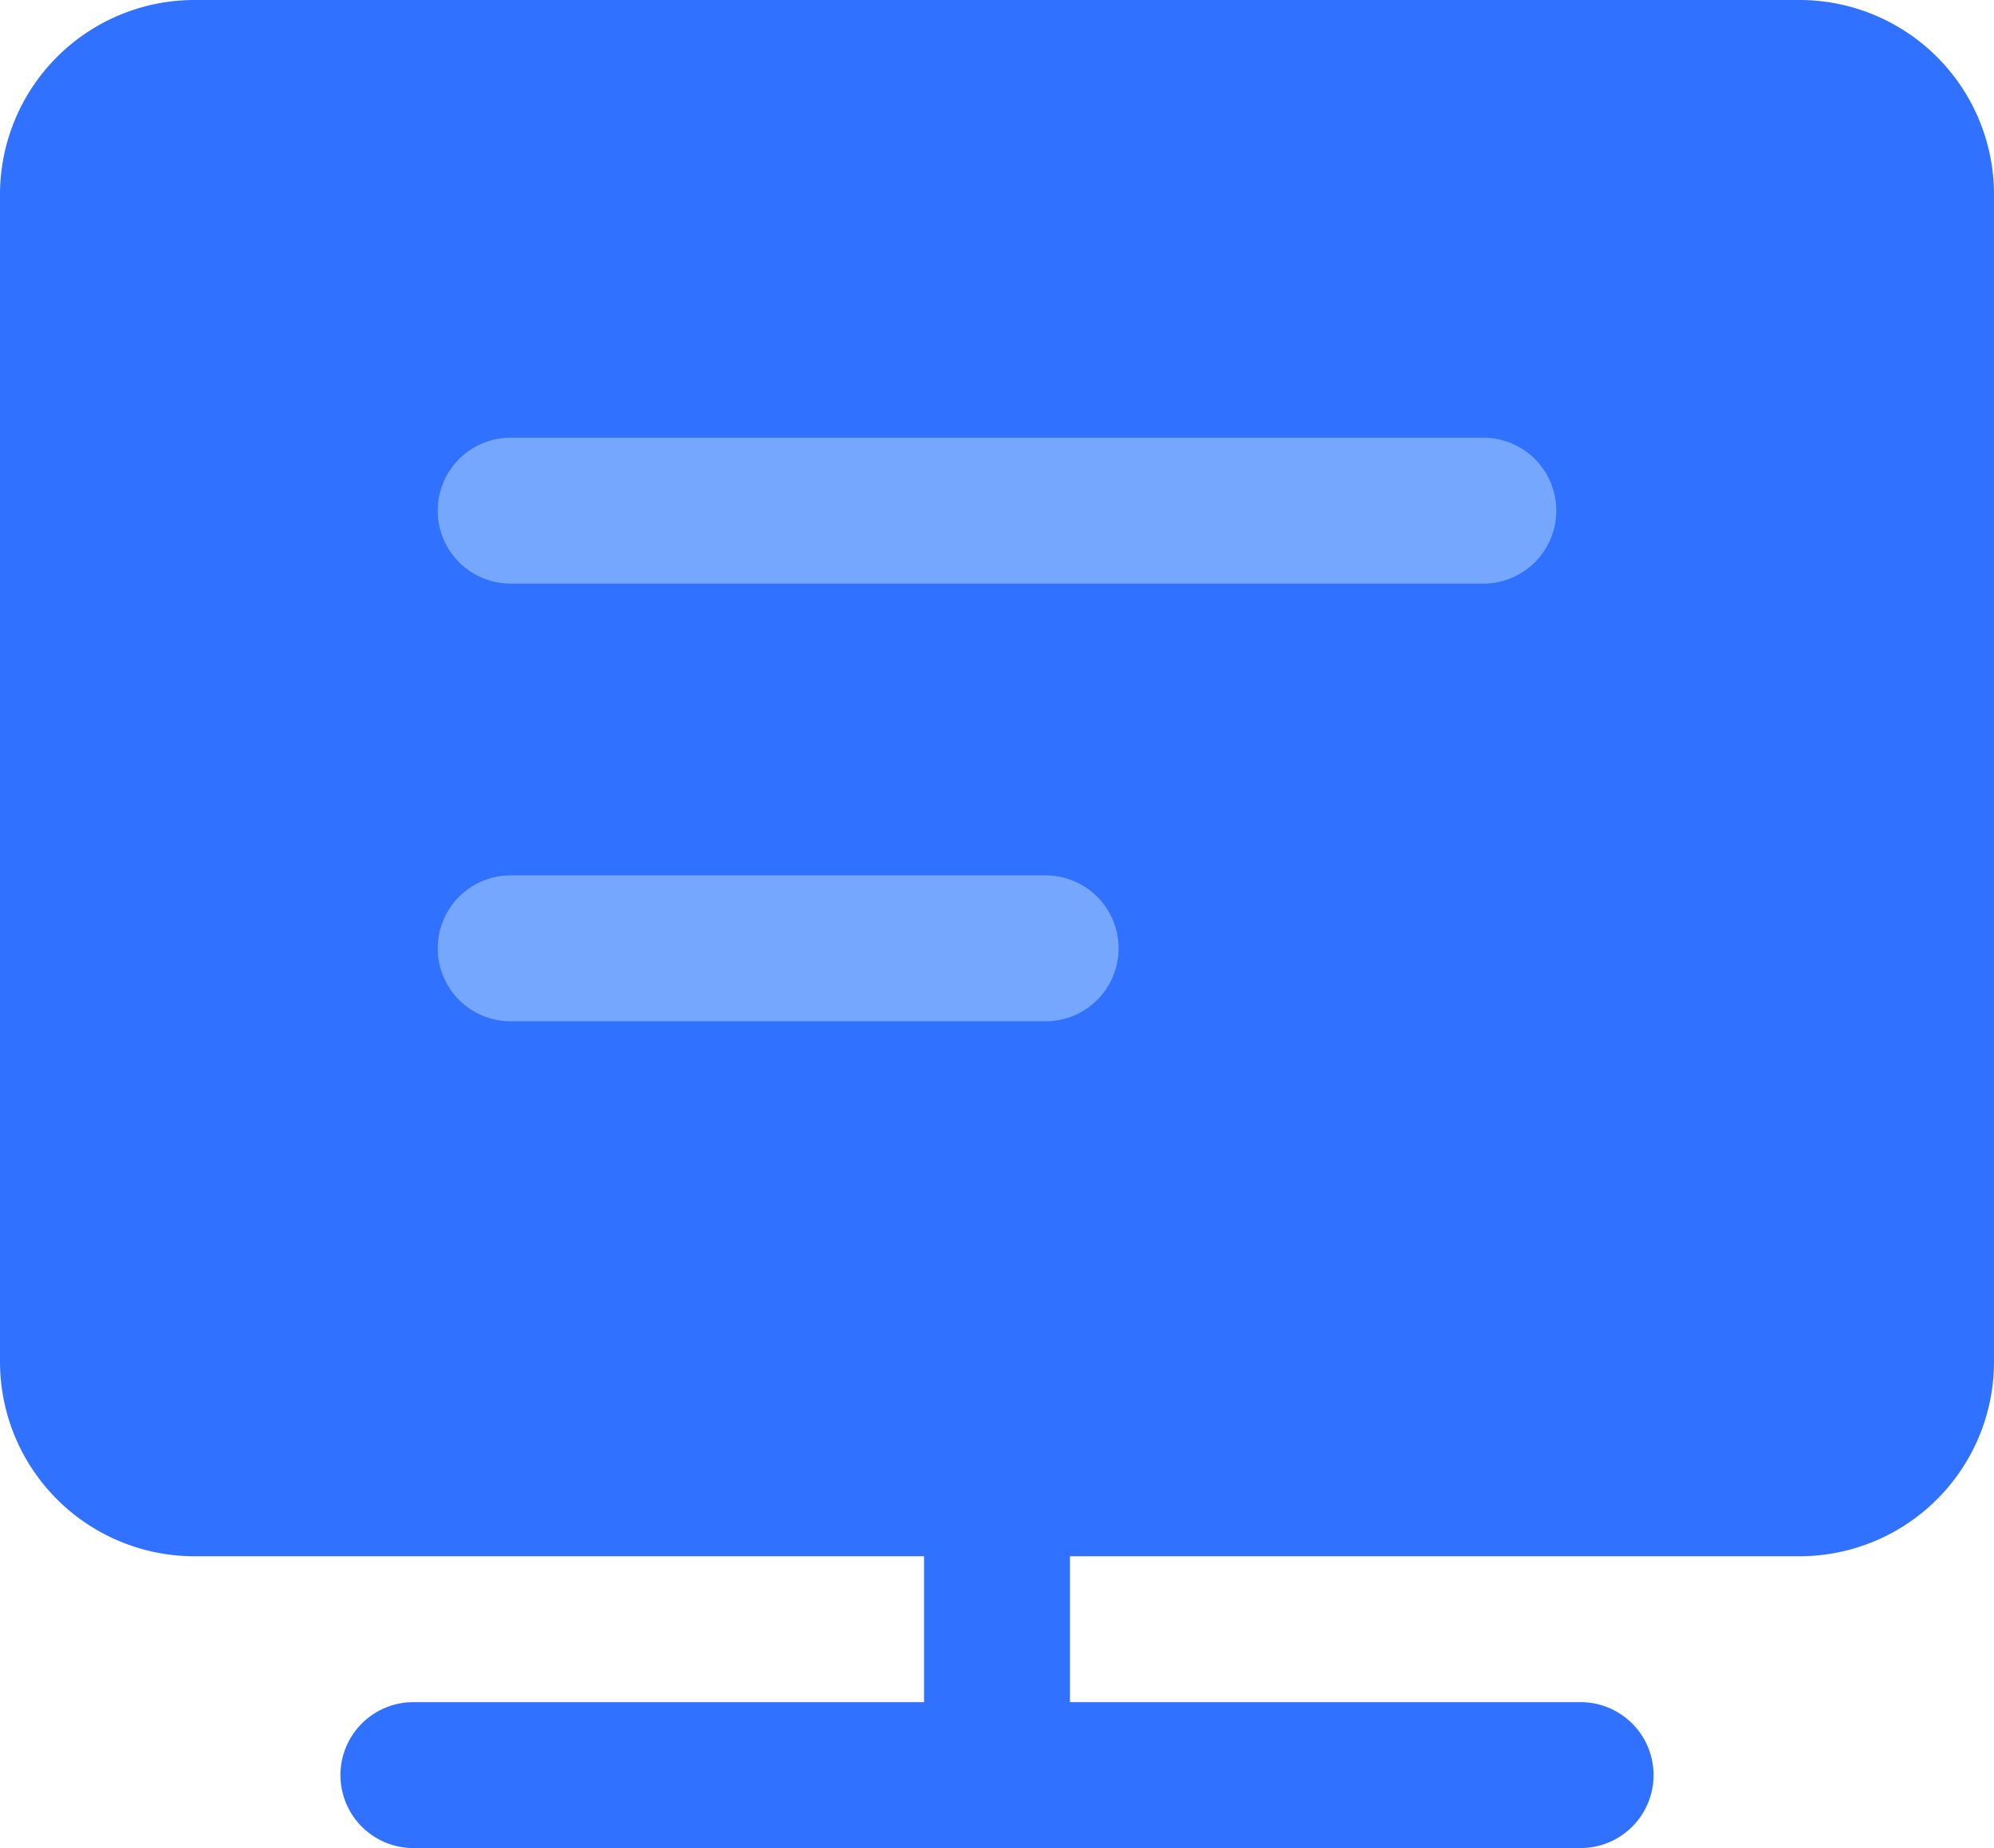
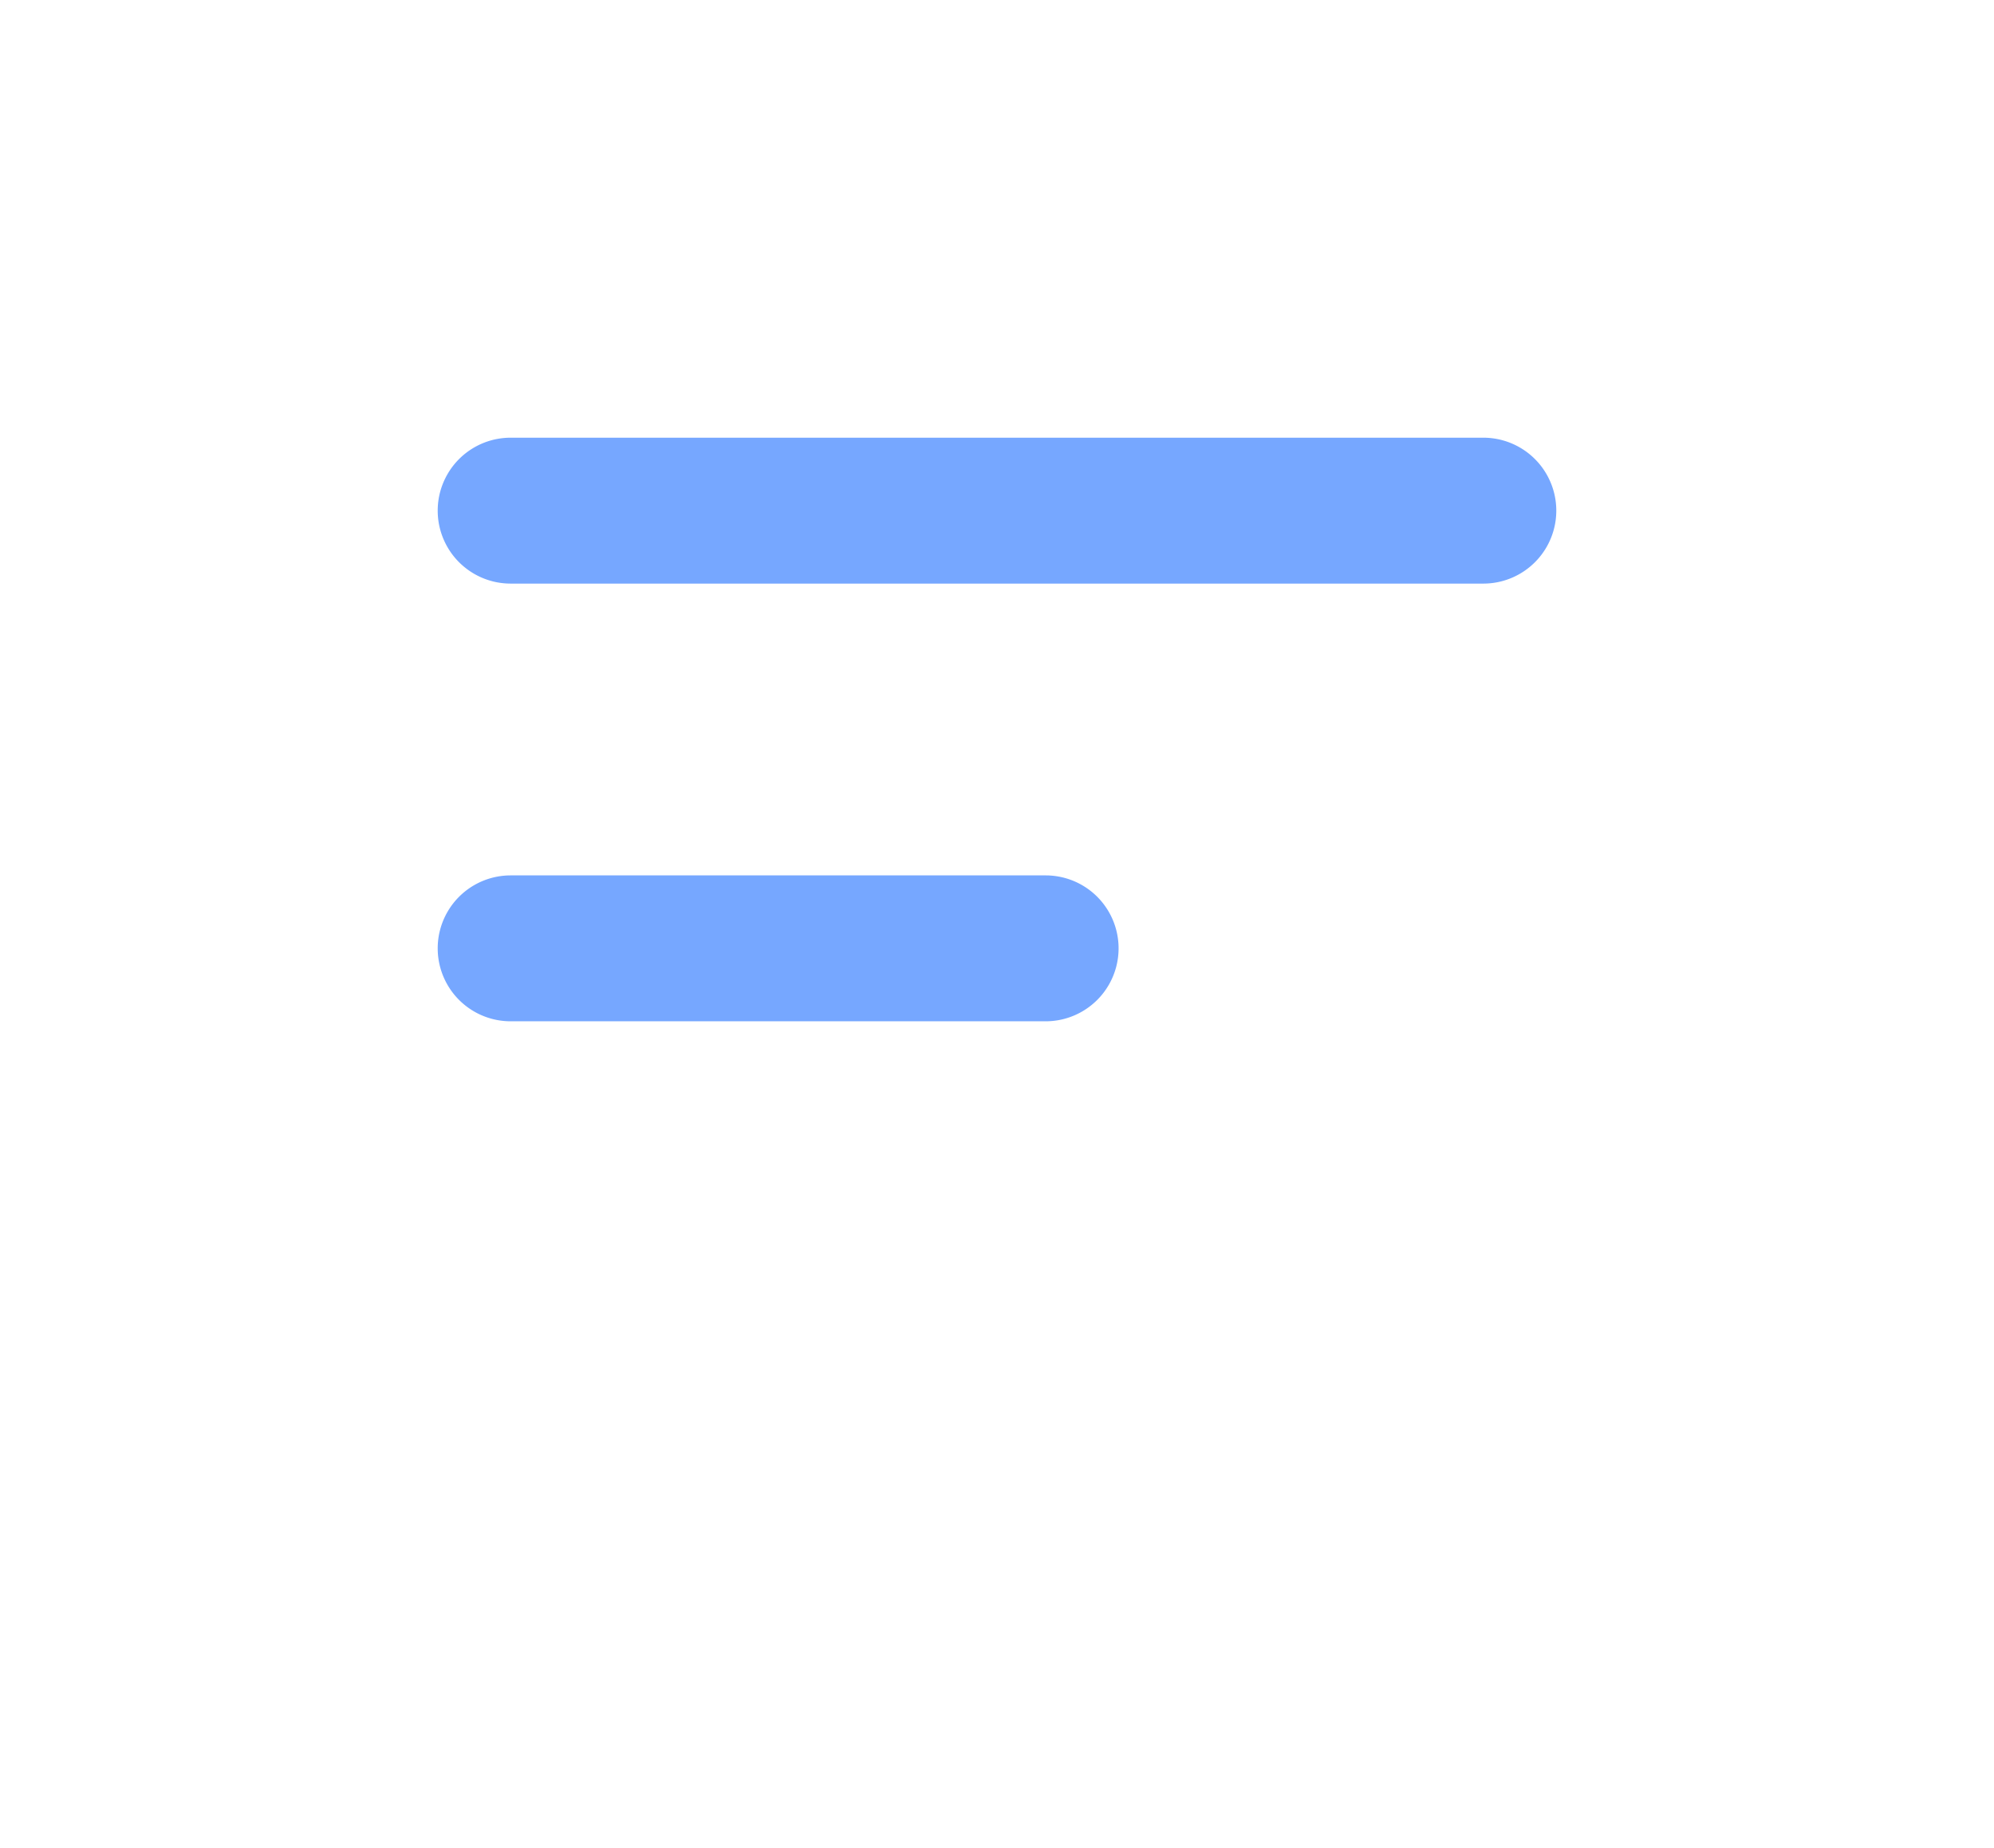
<svg xmlns="http://www.w3.org/2000/svg" width="41" height="38">
-   <path data-name="平台稳定" d="M37 32H22v3h10.5a1.5 1.5 0 010 3h-24a1.5 1.5 0 010-3H19v-3H4a4 4 0 01-4-4V4a4 4 0 014-4h33a4 4 0 014 4v24a4 4 0 01-4 4z" fill-rule="evenodd" fill="#3171ff" />
  <path data-name="矩形 3 拷贝 2" d="M10.5 9h20a1.5 1.5 0 010 3h-20a1.5 1.5 0 010-3zm0 9h11a1.5 1.5 0 010 3h-11a1.5 1.5 0 010-3z" fill="#76a7ff" fill-rule="evenodd" />
</svg>